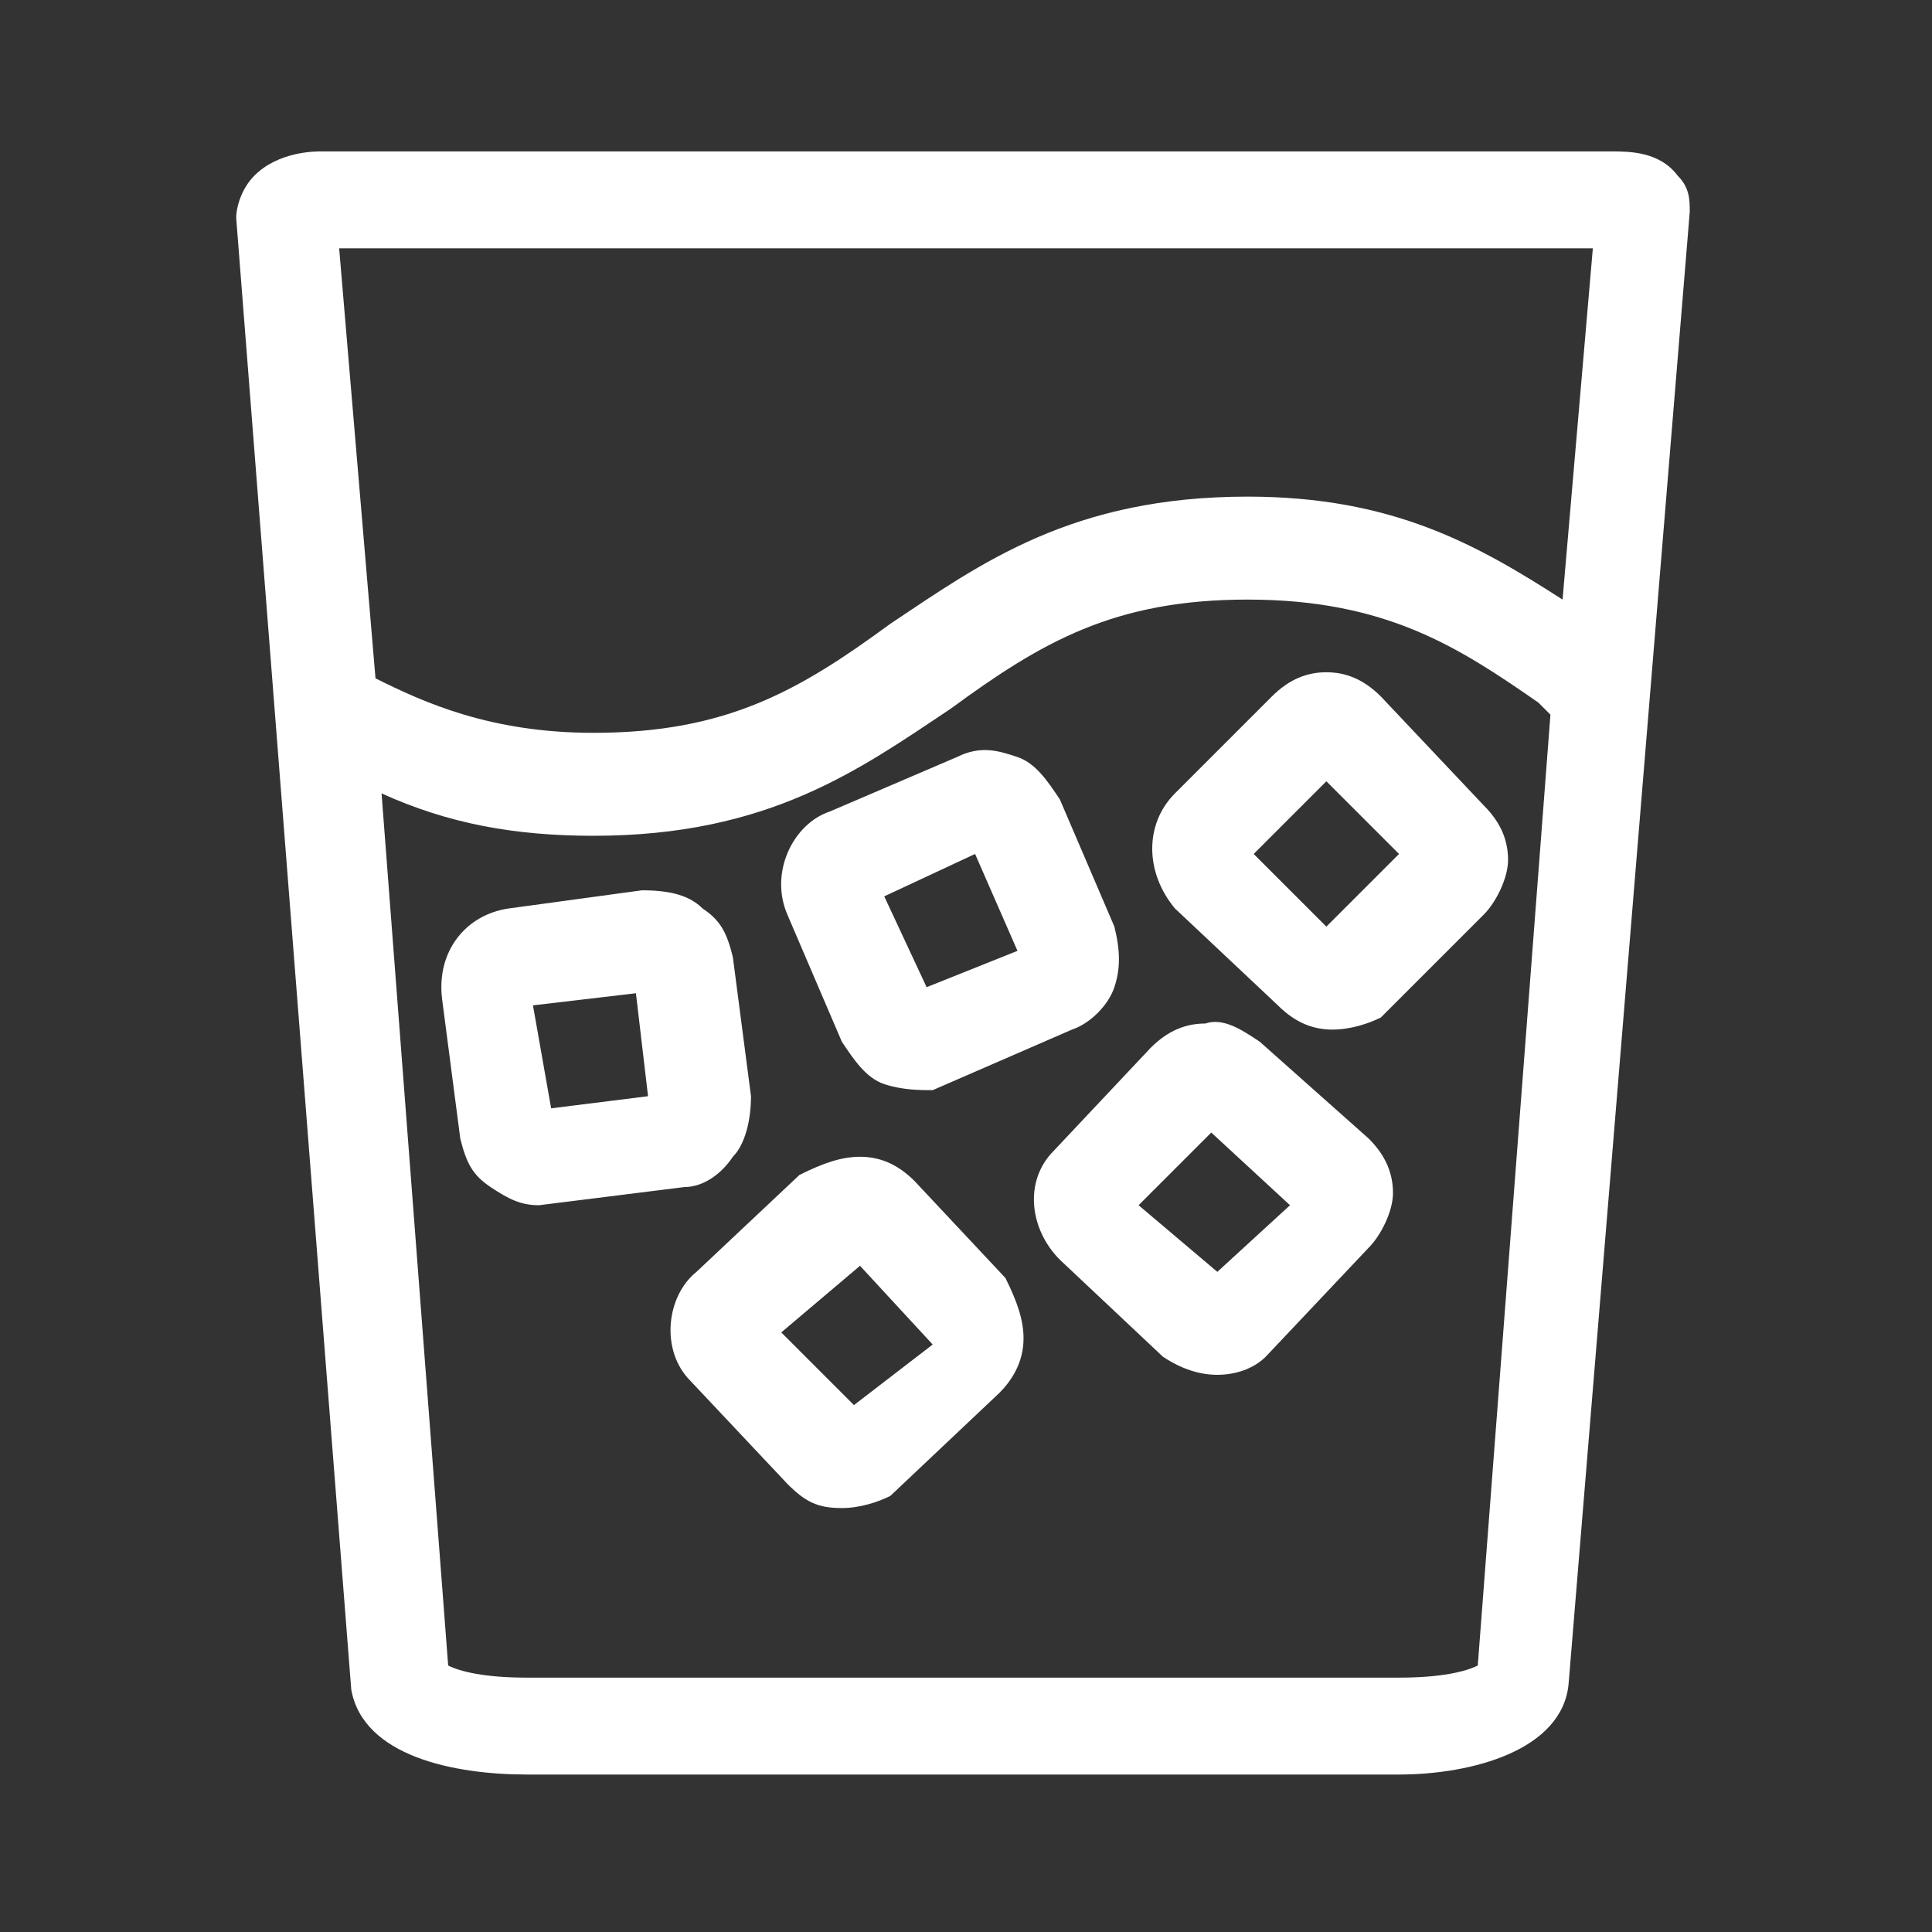
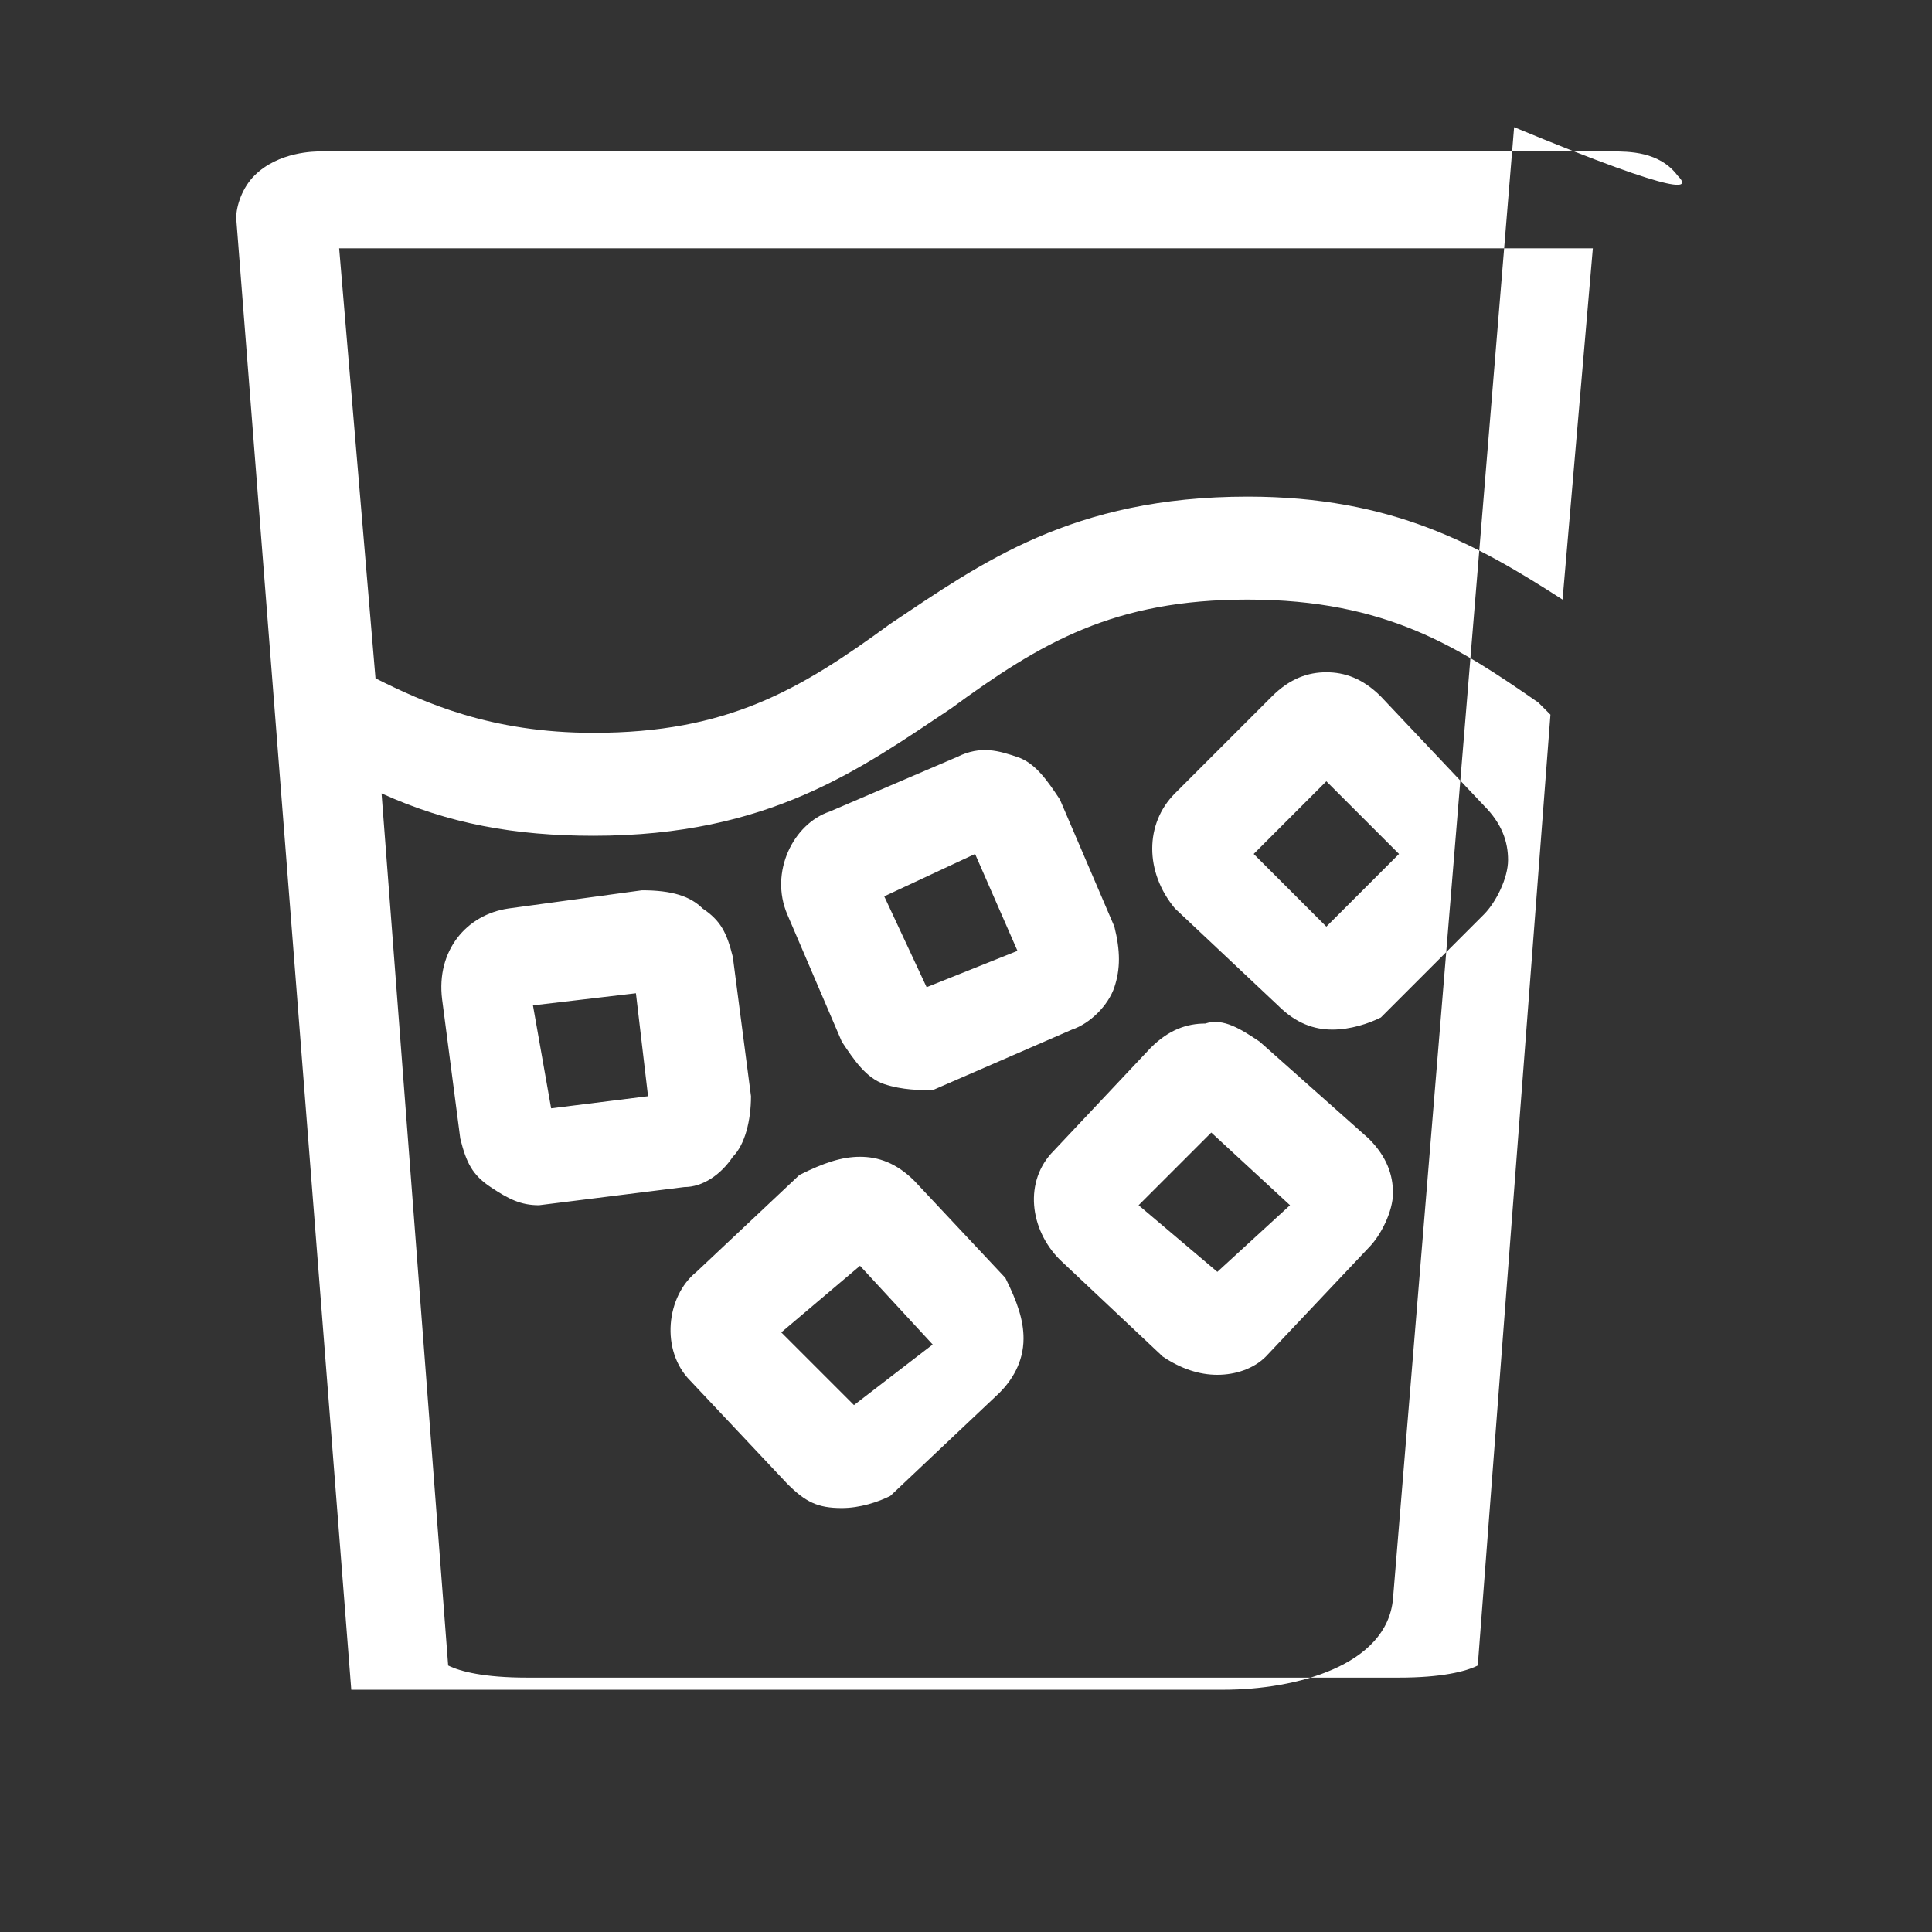
<svg xmlns="http://www.w3.org/2000/svg" version="1.1" id="Layer_1" x="0px" y="0px" viewBox="0 0 31.9 31.9" style="enable-background:new 0 0 31.9 31.9;" xml:space="preserve">
  <rect x="0" y="0" width="31.9" height="31.9" fill="#333333" stroke="none" />
  <style type="text/css">
	.st0{fill:#FFFFFF;}
</style>
-   <path class="st0" d="M27.7,2.9L27.7,2.9c-0.3-0.4-0.8-0.4-1.1-0.4H5.3c-0.1,0-0.7,0-1.1,0.4C4,3.1,3.9,3.4,3.9,3.6l1.9,24.3  C6,29,7.5,29.3,8.7,29.3h14.4c1.2,0,2.7-0.4,2.8-1.5l2-24.3C27.9,3.3,27.9,3.1,27.7,2.9z M24.4,27.5c-0.2,0.1-0.6,0.2-1.3,0.2H8.7  c-0.7,0-1.1-0.1-1.3-0.2L6.3,13.1c1.1,0.5,2.2,0.7,3.5,0.7c2.9,0,4.4-1.1,5.9-2.1c1.5-1.1,2.7-1.8,4.9-1.8c2.3,0,3.5,0.8,4.8,1.7  l0.1,0.1l0.1,0.1L24.4,27.5z M25.8,9.9C24.4,9,23,8.2,20.6,8.2c-2.9,0-4.4,1.1-5.9,2.1c-1.5,1.1-2.7,1.8-4.9,1.8  c-1.7,0-2.8-0.5-3.6-0.9L5.6,4.1h20.7L25.8,9.9z M12.1,19.1c0.2-0.2,0.3-0.6,0.3-1l-0.3-2.3l0,0c-0.1-0.4-0.2-0.6-0.5-0.8  c-0.2-0.2-0.5-0.3-1-0.3L8.4,15c-0.7,0.1-1.2,0.7-1.1,1.5l0.3,2.3c0.1,0.4,0.2,0.6,0.5,0.8c0.3,0.2,0.5,0.3,0.8,0.3l2.4-0.3  C11.6,19.6,11.9,19.4,12.1,19.1z M9.1,18.3l-0.3-1.7l1.7-0.2l0.2,1.7L9.1,18.3z M13.9,17.2c0.2,0.3,0.4,0.6,0.7,0.7s0.6,0.1,0.8,0.1  l2.3-1c0.3-0.1,0.6-0.4,0.7-0.7c0.1-0.3,0.1-0.6,0-1l-0.9-2.1l0,0c-0.2-0.3-0.4-0.6-0.7-0.7c-0.3-0.1-0.6-0.2-1,0l-2.1,0.9  c-0.6,0.2-1,1-0.7,1.7L13.9,17.2z M16.1,14.1l0.7,1.6l-1.5,0.6l-0.7-1.5L16.1,14.1z M15.1,19.5L15.1,19.5c-0.3-0.3-0.6-0.4-0.9-0.4  c-0.3,0-0.6,0.1-1,0.3L11.5,21c-0.5,0.4-0.6,1.3-0.1,1.8l1.6,1.7c0.3,0.3,0.5,0.4,0.9,0.4c0.3,0,0.6-0.1,0.8-0.2l1.8-1.7  c0.2-0.2,0.4-0.5,0.4-0.9c0-0.3-0.1-0.6-0.3-1L15.1,19.5z M14.1,23.2L12.9,22l1.3-1.1l1.2,1.3L14.1,23.2z M20.8,17.2L20.8,17.2  c-0.3-0.2-0.6-0.4-0.9-0.3c-0.3,0-0.6,0.1-0.9,0.4L17.4,19c-0.5,0.5-0.4,1.3,0.1,1.8l1.7,1.6c0.3,0.2,0.6,0.3,0.9,0.3  s0.6-0.1,0.8-0.3l1.7-1.8c0.2-0.2,0.4-0.6,0.4-0.9s-0.1-0.6-0.4-0.9L20.8,17.2z M20.1,21l-1.3-1.1l1.2-1.2l1.3,1.2L20.1,21z   M22.8,11.5L22.8,11.5c-0.3-0.3-0.6-0.4-0.9-0.4s-0.6,0.1-0.9,0.4l-1.6,1.6c-0.5,0.5-0.5,1.3,0,1.9l1.7,1.6c0.3,0.3,0.6,0.4,0.9,0.4  s0.6-0.1,0.8-0.2l1.7-1.7c0.2-0.2,0.4-0.6,0.4-0.9c0-0.3-0.1-0.6-0.4-0.9L22.8,11.5z M21.9,15.3l-1.2-1.2l1.2-1.2l1.2,1.2L21.9,15.3  z" />
+   <path class="st0" d="M27.7,2.9L27.7,2.9c-0.3-0.4-0.8-0.4-1.1-0.4H5.3c-0.1,0-0.7,0-1.1,0.4C4,3.1,3.9,3.4,3.9,3.6l1.9,24.3  h14.4c1.2,0,2.7-0.4,2.8-1.5l2-24.3C27.9,3.3,27.9,3.1,27.7,2.9z M24.4,27.5c-0.2,0.1-0.6,0.2-1.3,0.2H8.7  c-0.7,0-1.1-0.1-1.3-0.2L6.3,13.1c1.1,0.5,2.2,0.7,3.5,0.7c2.9,0,4.4-1.1,5.9-2.1c1.5-1.1,2.7-1.8,4.9-1.8c2.3,0,3.5,0.8,4.8,1.7  l0.1,0.1l0.1,0.1L24.4,27.5z M25.8,9.9C24.4,9,23,8.2,20.6,8.2c-2.9,0-4.4,1.1-5.9,2.1c-1.5,1.1-2.7,1.8-4.9,1.8  c-1.7,0-2.8-0.5-3.6-0.9L5.6,4.1h20.7L25.8,9.9z M12.1,19.1c0.2-0.2,0.3-0.6,0.3-1l-0.3-2.3l0,0c-0.1-0.4-0.2-0.6-0.5-0.8  c-0.2-0.2-0.5-0.3-1-0.3L8.4,15c-0.7,0.1-1.2,0.7-1.1,1.5l0.3,2.3c0.1,0.4,0.2,0.6,0.5,0.8c0.3,0.2,0.5,0.3,0.8,0.3l2.4-0.3  C11.6,19.6,11.9,19.4,12.1,19.1z M9.1,18.3l-0.3-1.7l1.7-0.2l0.2,1.7L9.1,18.3z M13.9,17.2c0.2,0.3,0.4,0.6,0.7,0.7s0.6,0.1,0.8,0.1  l2.3-1c0.3-0.1,0.6-0.4,0.7-0.7c0.1-0.3,0.1-0.6,0-1l-0.9-2.1l0,0c-0.2-0.3-0.4-0.6-0.7-0.7c-0.3-0.1-0.6-0.2-1,0l-2.1,0.9  c-0.6,0.2-1,1-0.7,1.7L13.9,17.2z M16.1,14.1l0.7,1.6l-1.5,0.6l-0.7-1.5L16.1,14.1z M15.1,19.5L15.1,19.5c-0.3-0.3-0.6-0.4-0.9-0.4  c-0.3,0-0.6,0.1-1,0.3L11.5,21c-0.5,0.4-0.6,1.3-0.1,1.8l1.6,1.7c0.3,0.3,0.5,0.4,0.9,0.4c0.3,0,0.6-0.1,0.8-0.2l1.8-1.7  c0.2-0.2,0.4-0.5,0.4-0.9c0-0.3-0.1-0.6-0.3-1L15.1,19.5z M14.1,23.2L12.9,22l1.3-1.1l1.2,1.3L14.1,23.2z M20.8,17.2L20.8,17.2  c-0.3-0.2-0.6-0.4-0.9-0.3c-0.3,0-0.6,0.1-0.9,0.4L17.4,19c-0.5,0.5-0.4,1.3,0.1,1.8l1.7,1.6c0.3,0.2,0.6,0.3,0.9,0.3  s0.6-0.1,0.8-0.3l1.7-1.8c0.2-0.2,0.4-0.6,0.4-0.9s-0.1-0.6-0.4-0.9L20.8,17.2z M20.1,21l-1.3-1.1l1.2-1.2l1.3,1.2L20.1,21z   M22.8,11.5L22.8,11.5c-0.3-0.3-0.6-0.4-0.9-0.4s-0.6,0.1-0.9,0.4l-1.6,1.6c-0.5,0.5-0.5,1.3,0,1.9l1.7,1.6c0.3,0.3,0.6,0.4,0.9,0.4  s0.6-0.1,0.8-0.2l1.7-1.7c0.2-0.2,0.4-0.6,0.4-0.9c0-0.3-0.1-0.6-0.4-0.9L22.8,11.5z M21.9,15.3l-1.2-1.2l1.2-1.2l1.2,1.2L21.9,15.3  z" />
</svg>